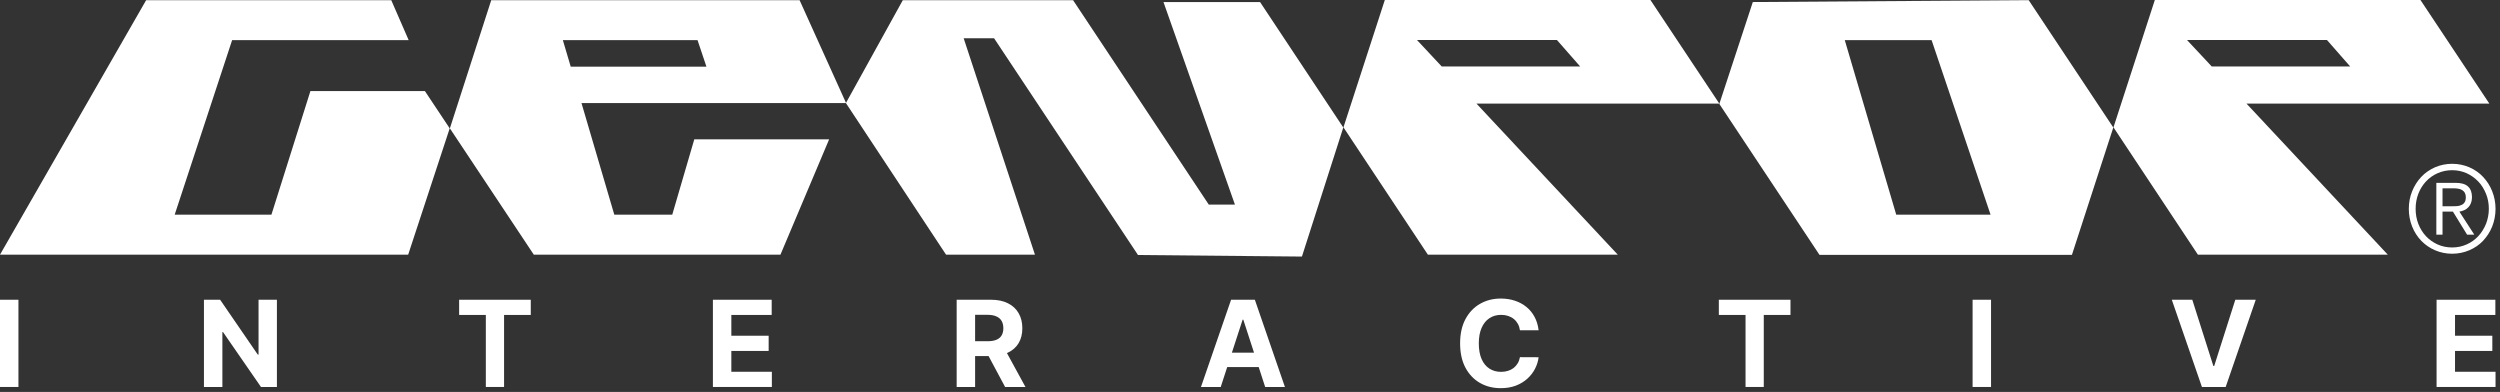
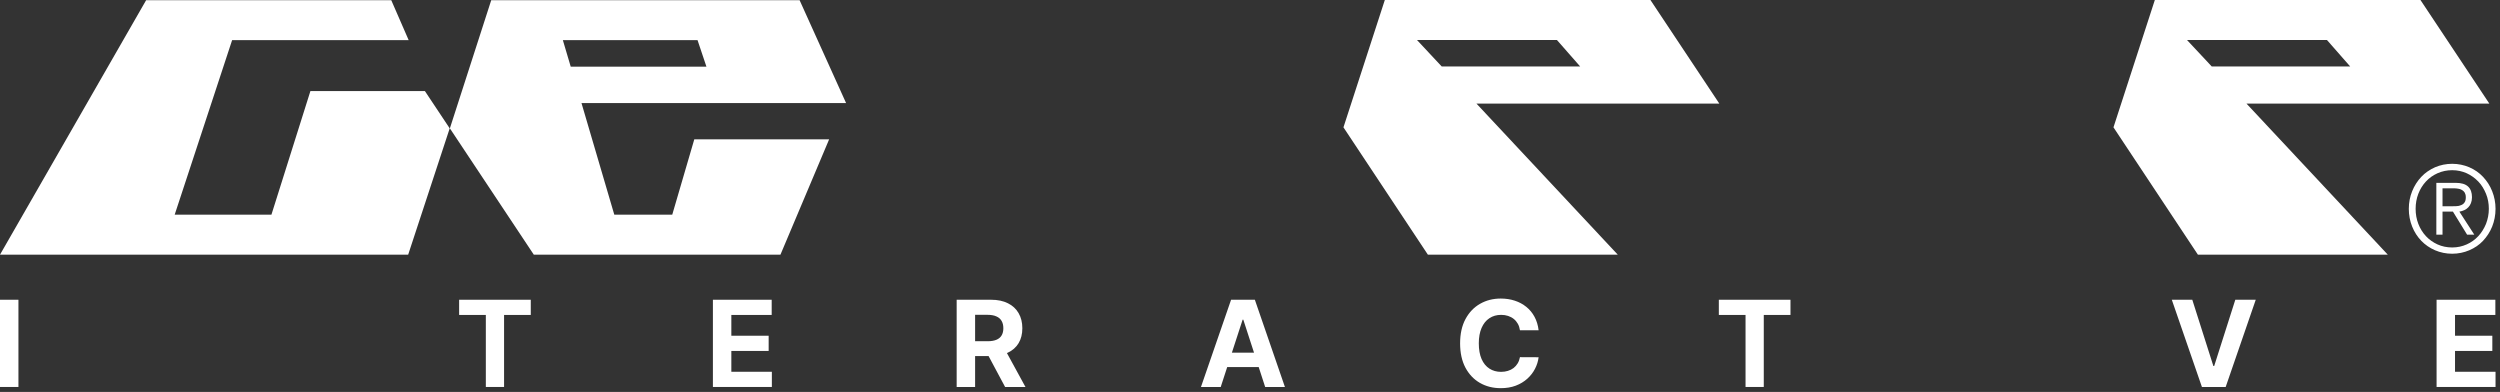
<svg xmlns="http://www.w3.org/2000/svg" width="236" height="37" viewBox="0 0 236 37" fill="none">
  <rect x="0" y="0" width="236" height="37" fill="#333333" stroke="none" />
-   <path d="M114.108 19.313H116.577L109.832 0.193H118.949L126.807 12.036L122.902 24.219L107.428 24.073L93.843 3.614H90.971L97.699 24.041H89.308L79.853 9.729L85.226 0.016H101.297L114.108 19.313Z" fill="white" />
  <path d="M133.776 3.792L152.719 24.042H134.793L126.822 12.021L130.727 9.15527e-05H155.801L162.303 9.778H136.584L135.487 6.277H149.169L146.975 3.776H133.792L133.776 3.792Z" fill="white" />
-   <path d="M191.525 0.016L165.466 0.193L162.304 9.81L171.759 24.057H195.591L199.496 12.037L191.509 0.016H191.525ZM179.004 20.266L174.147 3.791H182.344L187.91 20.266H179.004Z" fill="white" />
  <path d="M40.112 8.599H29.302L25.623 20.265H16.49L21.912 3.791H38.579L36.934 0.016H13.796L0 24.041H38.531L42.452 12.117L40.112 8.599Z" fill="white" />
  <path d="M206.466 3.792L225.409 24.042H207.483L199.512 12.021L203.416 9.15527e-05H228.491L234.993 9.778H209.274L208.176 6.277H221.859L219.665 3.776H206.482L206.466 3.792Z" fill="white" />
  <path d="M63.444 20.266H57.99L54.892 9.729H79.87L75.481 0.016H46.373L42.468 12.117L50.391 24.041H73.674L78.272 13.15H65.542L63.46 20.266H63.444ZM53.134 3.791H65.848L66.687 6.292H53.876L53.134 3.791Z" fill="white" />
  <path d="M230.013 36.53V28.296H235.562V29.731H231.754V31.693H235.276V33.129H231.754V35.095H235.578V36.53H230.013Z" fill="white" />
  <path d="M206.952 28.296L208.942 34.552H209.019L211.013 28.296H212.943L210.104 36.53H207.861L205.018 28.296H206.952Z" fill="white" />
-   <path d="M187.954 28.296V36.53H186.213V28.296H187.954Z" fill="white" />
  <path d="M162.258 29.731V28.296H169.021V29.731H166.5V36.53H164.779V29.731H162.258Z" fill="white" />
  <path d="M145.245 31.178H143.484C143.451 30.951 143.386 30.748 143.287 30.571C143.187 30.392 143.06 30.239 142.905 30.113C142.749 29.987 142.57 29.89 142.366 29.823C142.165 29.756 141.946 29.723 141.71 29.723C141.284 29.723 140.913 29.829 140.597 30.041C140.28 30.25 140.035 30.555 139.861 30.957C139.687 31.357 139.599 31.842 139.599 32.413C139.599 33 139.687 33.493 139.861 33.892C140.038 34.292 140.284 34.593 140.601 34.797C140.917 35.001 141.283 35.103 141.698 35.103C141.932 35.103 142.147 35.072 142.346 35.01C142.547 34.949 142.725 34.859 142.881 34.741C143.036 34.62 143.165 34.474 143.267 34.303C143.371 34.131 143.443 33.935 143.484 33.716L145.245 33.724C145.199 34.102 145.085 34.466 144.903 34.817C144.723 35.166 144.481 35.478 144.175 35.754C143.872 36.028 143.51 36.245 143.09 36.406C142.671 36.564 142.198 36.643 141.67 36.643C140.936 36.643 140.279 36.477 139.7 36.144C139.124 35.812 138.668 35.331 138.333 34.701C138.001 34.071 137.834 33.308 137.834 32.413C137.834 31.515 138.003 30.751 138.341 30.121C138.679 29.491 139.137 29.011 139.716 28.681C140.295 28.349 140.946 28.183 141.67 28.183C142.147 28.183 142.59 28.25 142.997 28.384C143.407 28.518 143.77 28.714 144.087 28.971C144.403 29.226 144.66 29.538 144.859 29.908C145.06 30.278 145.188 30.701 145.245 31.178Z" fill="white" />
  <path d="M115.237 36.53H113.371L116.214 28.296H118.458L121.296 36.53H119.431L117.368 30.177H117.304L115.237 36.53ZM115.12 33.293H119.527V34.652H115.12V33.293Z" fill="white" />
  <path d="M90.309 36.53V28.296H93.558C94.18 28.296 94.71 28.407 95.15 28.629C95.592 28.849 95.929 29.161 96.159 29.566C96.392 29.968 96.509 30.441 96.509 30.985C96.509 31.532 96.391 32.003 96.155 32.397C95.919 32.788 95.578 33.088 95.13 33.297C94.685 33.507 94.146 33.611 93.514 33.611H91.338V32.212H93.232C93.564 32.212 93.841 32.166 94.06 32.075C94.28 31.984 94.444 31.847 94.551 31.665C94.661 31.483 94.716 31.256 94.716 30.985C94.716 30.712 94.661 30.482 94.551 30.294C94.444 30.106 94.279 29.964 94.056 29.868C93.837 29.768 93.559 29.719 93.224 29.719H92.05V36.53H90.309ZM94.756 32.783L96.803 36.53H94.881L92.878 32.783H94.756Z" fill="white" />
  <path d="M67.298 36.53V28.296H72.847V29.731H69.039V31.693H72.561V33.129H69.039V35.095H72.863V36.53H67.298Z" fill="white" />
  <path d="M43.342 29.731V28.296H50.105V29.731H47.584V36.53H45.863V29.731H43.342Z" fill="white" />
-   <path d="M26.14 28.296V36.53H24.636L21.053 31.347H20.993V36.53H19.252V28.296H20.78L24.334 33.474H24.407V28.296H26.14Z" fill="white" />
  <path d="M1.741 28.296V36.53H0V28.296H1.741Z" fill="white" />
  <path d="M233.1 15.79C233.598 16.003 234.035 16.305 234.4 16.695C234.764 17.085 235.055 17.525 235.262 18.053C235.468 18.569 235.578 19.122 235.578 19.714C235.578 20.305 235.468 20.871 235.262 21.386C235.055 21.902 234.764 22.342 234.4 22.732C234.035 23.122 233.598 23.411 233.1 23.625C232.602 23.839 232.055 23.952 231.485 23.952C230.914 23.952 230.367 23.839 229.869 23.625C229.371 23.411 228.934 23.109 228.57 22.732C228.205 22.355 227.914 21.902 227.707 21.386C227.501 20.871 227.392 20.317 227.392 19.714C227.392 19.11 227.501 18.569 227.707 18.053C227.914 17.538 228.205 17.085 228.57 16.695C228.934 16.305 229.371 16.016 229.869 15.79C230.367 15.576 230.914 15.463 231.485 15.463C232.055 15.463 232.602 15.576 233.1 15.79ZM230.1 16.355C229.675 16.544 229.31 16.808 229.007 17.135C228.703 17.462 228.46 17.852 228.29 18.292C228.12 18.733 228.035 19.21 228.035 19.714C228.035 20.217 228.12 20.695 228.29 21.135C228.46 21.575 228.703 21.965 229.007 22.292C229.31 22.619 229.687 22.883 230.1 23.072C230.513 23.26 230.987 23.361 231.485 23.361C231.983 23.361 232.432 23.26 232.857 23.072C233.282 22.883 233.647 22.619 233.95 22.292C234.254 21.965 234.497 21.575 234.679 21.135C234.849 20.695 234.946 20.217 234.946 19.714C234.946 19.21 234.861 18.733 234.679 18.292C234.497 17.852 234.266 17.462 233.95 17.135C233.634 16.808 233.27 16.544 232.857 16.355C232.432 16.167 231.983 16.066 231.485 16.066C230.987 16.066 230.525 16.167 230.1 16.355ZM229.991 22.166V17.261H231.813C232.347 17.261 232.736 17.374 232.991 17.613C233.234 17.84 233.355 18.179 233.355 18.619C233.355 18.833 233.319 19.022 233.258 19.173C233.197 19.336 233.112 19.462 233.003 19.575C232.893 19.689 232.772 19.776 232.626 19.839C232.481 19.902 232.335 19.953 232.165 19.978L233.574 22.153H232.894L231.558 19.978H230.574V22.153H229.991V22.166ZM231.873 19.462C232.043 19.462 232.201 19.424 232.335 19.361C232.468 19.311 232.578 19.223 232.651 19.11C232.736 18.997 232.772 18.833 232.772 18.619C232.772 18.443 232.736 18.305 232.675 18.192C232.614 18.091 232.529 18.003 232.42 17.94C232.31 17.877 232.189 17.827 232.055 17.814C231.922 17.789 231.788 17.777 231.642 17.777H230.574V19.474H231.351C231.521 19.474 231.703 19.474 231.873 19.462Z" fill="white" />
</svg>